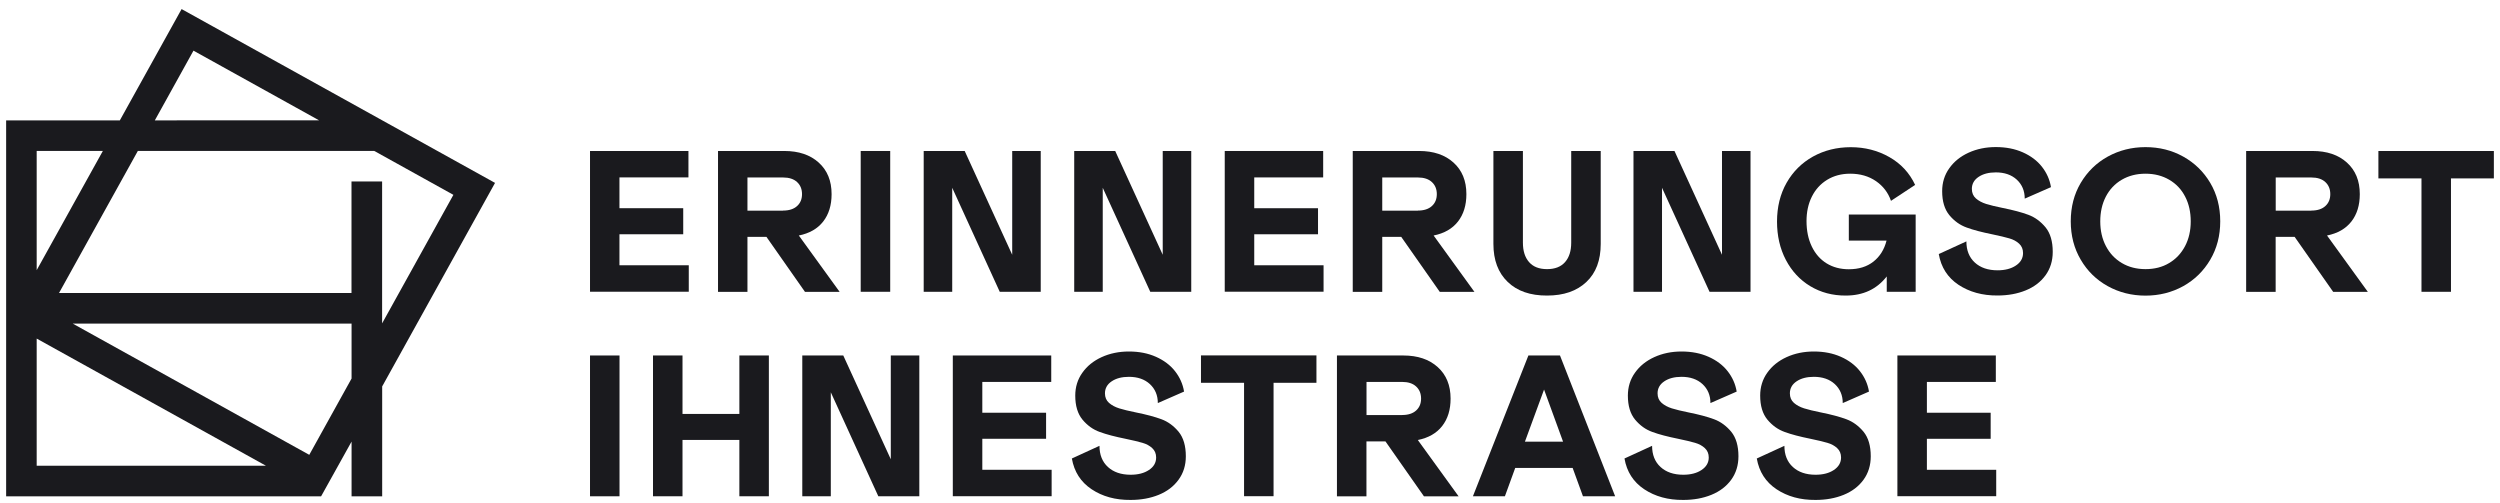
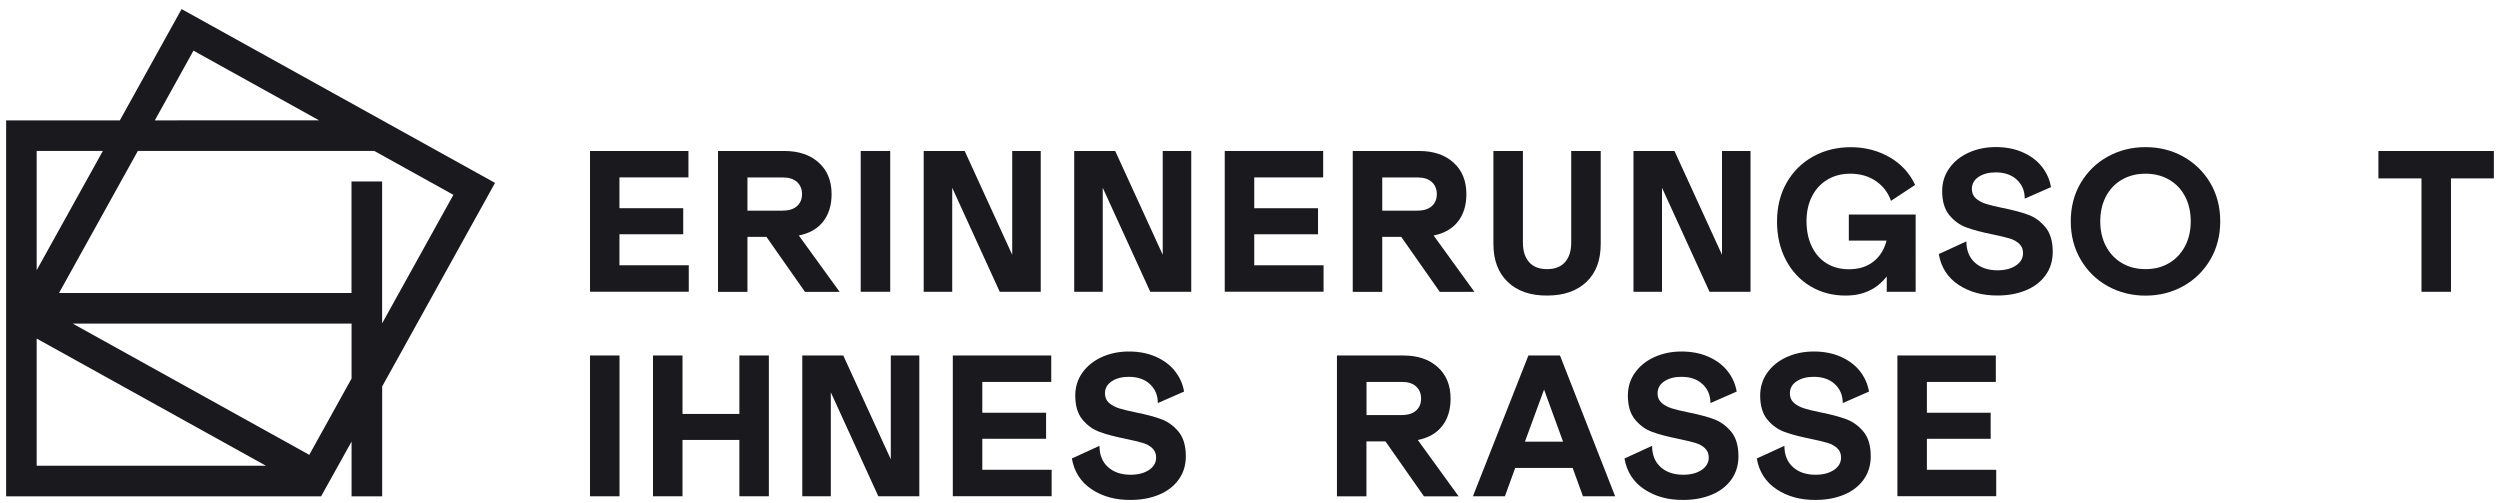
<svg xmlns="http://www.w3.org/2000/svg" version="1.1" id="Ebene_1" x="0px" y="0px" viewBox="0 0 383 77" style="enable-background:new 0 0 383 77;" xml:space="preserve">
  <style type="text/css">
	.st0{fill:#1A1A1E;}
</style>
  <g>
    <g>
      <path class="st0" d="M90.39,23.13h15.08v4.05H94.9v4.72h9.77v3.99H94.9v4.75h10.62v4.05H90.39V23.13z" />
      <path class="st0" d="M110,23.13h10.15c2.21,0,3.97,0.59,5.28,1.78c1.31,1.18,1.97,2.79,1.97,4.83c0,1.7-0.43,3.1-1.29,4.2    c-0.86,1.1-2.1,1.81-3.73,2.14l6.25,8.63h-5.31l-5.9-8.42h-2.91v8.42H110V23.13z M119.97,32.26c0.92,0,1.63-0.23,2.14-0.69    c0.51-0.46,0.76-1.07,0.76-1.83c0-0.76-0.25-1.38-0.76-1.85c-0.51-0.47-1.22-0.7-2.14-0.7h-5.46v5.08H119.97z" />
      <path class="st0" d="M131.86,23.13h4.52V44.7h-4.52V23.13z" />
      <path class="st0" d="M141.51,23.13h6.28l7.28,15.9v-15.9h4.37V44.7h-6.28l-7.28-15.93V44.7h-4.37V23.13z" />
      <path class="st0" d="M164.57,23.13h6.28l7.28,15.9v-15.9h4.37V44.7h-6.28l-7.28-15.93V44.7h-4.37V23.13z" />
      <path class="st0" d="M187.63,23.13h15.08v4.05h-10.56v4.72h9.77v3.99h-9.77v4.75h10.62v4.05h-15.14V23.13z" />
      <path class="st0" d="M207.25,23.13h10.15c2.21,0,3.97,0.59,5.28,1.78c1.31,1.18,1.97,2.79,1.97,4.83c0,1.7-0.43,3.1-1.29,4.2    c-0.86,1.1-2.1,1.81-3.73,2.14l6.25,8.63h-5.31l-5.9-8.42h-2.91v8.42h-4.52V23.13z M217.22,32.26c0.92,0,1.63-0.23,2.14-0.69    c0.51-0.46,0.76-1.07,0.76-1.83c0-0.76-0.25-1.38-0.76-1.85s-1.22-0.7-2.14-0.7h-5.46v5.08H217.22z" />
      <path class="st0" d="M230.98,43.19c-1.46-1.4-2.19-3.34-2.19-5.82V23.13h4.52v14.05c0,1.26,0.31,2.25,0.94,2.97    c0.63,0.72,1.54,1.08,2.76,1.08c1.21,0,2.13-0.36,2.76-1.08c0.63-0.72,0.94-1.71,0.94-2.97V23.13h4.52v14.24    c0,2.5-0.73,4.45-2.2,5.83c-1.47,1.39-3.47,2.08-6.02,2.08C234.44,45.29,232.43,44.59,230.98,43.19z" />
      <path class="st0" d="M250.25,23.13h6.28l7.28,15.9v-15.9h4.37V44.7h-6.28l-7.28-15.93V44.7h-4.37V23.13z" />
      <path class="st0" d="M277.33,43.84c-1.59-0.96-2.84-2.31-3.74-4.03c-0.9-1.72-1.35-3.68-1.35-5.86c0-2.24,0.49-4.23,1.47-5.95    c0.98-1.72,2.33-3.06,4.05-4.02c1.72-0.95,3.65-1.43,5.78-1.43c2.15,0,4.12,0.5,5.9,1.51c1.78,1.01,3.1,2.43,3.96,4.27l-3.7,2.44    c-0.43-1.25-1.2-2.26-2.3-3.02c-1.11-0.76-2.42-1.14-3.95-1.14c-1.33,0-2.5,0.31-3.52,0.93c-1.02,0.62-1.8,1.48-2.35,2.58    c-0.55,1.1-0.82,2.35-0.82,3.75c0,1.48,0.27,2.78,0.81,3.9c0.54,1.12,1.3,1.98,2.27,2.58c0.98,0.6,2.11,0.9,3.4,0.9    c1.53,0,2.78-0.39,3.77-1.17c0.99-0.78,1.66-1.85,2.01-3.22h-5.78v-3.99h10.24V44.7h-4.43v-2.35c-1.53,1.96-3.62,2.93-6.28,2.93    C280.74,45.29,278.93,44.8,277.33,43.84z" />
      <path class="st0" d="M300.04,43.63c-1.66-1.11-2.67-2.68-3.02-4.71l4.23-1.94c0,1.37,0.43,2.45,1.29,3.24    c0.86,0.79,2.02,1.19,3.49,1.19c1.13,0,2.07-0.24,2.8-0.73c0.73-0.48,1.1-1.12,1.1-1.91c0-0.59-0.2-1.07-0.6-1.44    c-0.4-0.37-0.9-0.64-1.5-0.81c-0.6-0.18-1.46-0.38-2.6-0.62c-1.58-0.32-2.9-0.66-3.93-1.04c-1.04-0.37-1.92-1.01-2.66-1.9    c-0.73-0.89-1.1-2.11-1.1-3.67c0-1.32,0.36-2.49,1.09-3.51c0.72-1.02,1.71-1.82,2.96-2.39c1.25-0.57,2.64-0.86,4.17-0.86    c1.55,0,2.92,0.27,4.14,0.81c1.21,0.54,2.19,1.27,2.92,2.2c0.73,0.93,1.2,1.97,1.39,3.13l-4.02,1.76c0-1.19-0.41-2.16-1.22-2.91    c-0.81-0.74-1.88-1.11-3.21-1.11c-1.08,0-1.96,0.23-2.64,0.69c-0.69,0.46-1.03,1.08-1.03,1.84c0,0.61,0.21,1.1,0.62,1.46    c0.41,0.36,0.93,0.64,1.56,0.84c0.63,0.2,1.48,0.4,2.55,0.62c1.6,0.32,2.91,0.67,3.93,1.05c1.02,0.38,1.89,1.03,2.63,1.92    c0.73,0.9,1.1,2.15,1.1,3.75c0,1.38-0.37,2.58-1.11,3.6c-0.74,1.02-1.76,1.79-3.04,2.31c-1.28,0.52-2.71,0.78-4.3,0.78    C303.7,45.29,301.71,44.73,300.04,43.63z" />
      <path class="st0" d="M322.91,43.84c-1.74-0.96-3.12-2.31-4.14-4.05c-1.02-1.73-1.53-3.69-1.53-5.88c0-2.21,0.51-4.17,1.53-5.89    c1.02-1.72,2.4-3.07,4.14-4.03c1.74-0.96,3.67-1.45,5.78-1.45s4.04,0.48,5.78,1.45c1.74,0.97,3.12,2.31,4.14,4.03    c1.02,1.72,1.53,3.69,1.53,5.89c0,2.19-0.51,4.15-1.53,5.88c-1.02,1.73-2.4,3.08-4.14,4.05c-1.74,0.96-3.67,1.45-5.78,1.45    S324.65,44.8,322.91,43.84z M332.31,40.3c1.05-0.62,1.86-1.49,2.44-2.59s0.87-2.37,0.87-3.79s-0.28-2.69-0.85-3.79    c-0.57-1.11-1.38-1.97-2.44-2.59c-1.06-0.62-2.27-0.93-3.64-0.93s-2.58,0.31-3.64,0.93c-1.06,0.62-1.87,1.49-2.44,2.59    c-0.57,1.11-0.85,2.37-0.85,3.79s0.29,2.69,0.87,3.79c0.58,1.11,1.39,1.97,2.44,2.59c1.05,0.62,2.25,0.93,3.62,0.93    S331.27,40.93,332.31,40.3z" />
-       <path class="st0" d="M344.12,23.13h10.15c2.21,0,3.97,0.59,5.28,1.78c1.31,1.18,1.97,2.79,1.97,4.83c0,1.7-0.43,3.1-1.29,4.2    c-0.86,1.1-2.1,1.81-3.73,2.14l6.25,8.63h-5.31l-5.9-8.42h-2.91v8.42h-4.52V23.13z M354.1,32.26c0.92,0,1.63-0.23,2.14-0.69    c0.51-0.46,0.76-1.07,0.76-1.83c0-0.76-0.25-1.38-0.76-1.85s-1.22-0.7-2.14-0.7h-5.46v5.08H354.1z" />
      <path class="st0" d="M370.97,27.33h-6.6v-4.2h17.69v4.2h-6.57V44.7h-4.52V27.33z" />
      <path class="st0" d="M90.39,54.46h4.52v21.57h-4.52V54.46z" />
      <path class="st0" d="M113.27,67.4h-8.71v8.63h-4.52V54.46h4.52v8.95h8.71v-8.95h4.52v21.57h-4.52V67.4z" />
      <path class="st0" d="M122.91,54.46h6.28l7.28,15.9v-15.9h4.37v21.57h-6.28l-7.28-15.93v15.93h-4.37V54.46z" />
      <path class="st0" d="M145.97,54.46h15.08v4.05h-10.56v4.72h9.77v3.99h-9.77v4.75h10.62v4.05h-15.14V54.46z" />
      <path class="st0" d="M167.23,74.95c-1.66-1.11-2.67-2.68-3.02-4.71l4.23-1.94c0,1.37,0.43,2.45,1.29,3.24    c0.86,0.79,2.02,1.19,3.49,1.19c1.13,0,2.07-0.24,2.8-0.73c0.73-0.48,1.1-1.12,1.1-1.91c0-0.59-0.2-1.07-0.6-1.44    c-0.4-0.37-0.9-0.64-1.5-0.81c-0.6-0.18-1.46-0.38-2.6-0.62c-1.58-0.32-2.9-0.66-3.93-1.04c-1.04-0.37-1.92-1.01-2.66-1.9    c-0.73-0.89-1.1-2.11-1.1-3.67c0-1.32,0.36-2.49,1.09-3.51c0.72-1.02,1.71-1.82,2.96-2.39c1.25-0.57,2.64-0.86,4.17-0.86    c1.55,0,2.92,0.27,4.14,0.81c1.21,0.54,2.19,1.27,2.92,2.2c0.73,0.93,1.2,1.97,1.39,3.13l-4.02,1.76c0-1.19-0.41-2.16-1.22-2.91    c-0.81-0.74-1.88-1.11-3.21-1.11c-1.08,0-1.96,0.23-2.64,0.69c-0.69,0.46-1.03,1.08-1.03,1.84c0,0.61,0.21,1.1,0.62,1.46    c0.41,0.36,0.93,0.64,1.56,0.84c0.63,0.2,1.48,0.4,2.55,0.62c1.6,0.32,2.91,0.67,3.93,1.05c1.02,0.38,1.89,1.03,2.63,1.92    c0.73,0.9,1.1,2.15,1.1,3.75c0,1.38-0.37,2.58-1.12,3.6c-0.74,1.02-1.76,1.79-3.04,2.31c-1.28,0.52-2.71,0.78-4.3,0.78    C170.88,76.61,168.89,76.06,167.23,74.95z" />
-       <path class="st0" d="M190.59,58.65h-6.6v-4.2h17.69v4.2h-6.57v17.37h-4.52V58.65z" />
      <path class="st0" d="M204.83,54.46h10.15c2.21,0,3.97,0.59,5.28,1.78c1.31,1.18,1.97,2.79,1.97,4.83c0,1.7-0.43,3.1-1.29,4.2    c-0.86,1.1-2.1,1.81-3.73,2.14l6.25,8.63h-5.31l-5.9-8.42h-2.91v8.42h-4.52V54.46z M214.81,63.58c0.92,0,1.63-0.23,2.14-0.69    c0.51-0.46,0.76-1.07,0.76-1.83c0-0.76-0.25-1.38-0.76-1.85s-1.22-0.7-2.14-0.7h-5.46v5.08H214.81z" />
      <path class="st0" d="M234.15,54.46h4.84l8.45,21.57h-4.93l-1.58-4.34h-8.8l-1.58,4.34h-4.9L234.15,54.46z M239.46,67.66    l-2.91-7.98l-2.93,7.98H239.46z" />
      <path class="st0" d="M251.89,74.95c-1.66-1.11-2.67-2.68-3.02-4.71l4.23-1.94c0,1.37,0.43,2.45,1.29,3.24    c0.86,0.79,2.02,1.19,3.49,1.19c1.13,0,2.07-0.24,2.8-0.73s1.1-1.12,1.1-1.91c0-0.59-0.2-1.07-0.6-1.44    c-0.4-0.37-0.9-0.64-1.5-0.81c-0.6-0.18-1.46-0.38-2.6-0.62c-1.58-0.32-2.9-0.66-3.93-1.04c-1.04-0.37-1.92-1.01-2.66-1.9    c-0.73-0.89-1.1-2.11-1.1-3.67c0-1.32,0.36-2.49,1.09-3.51c0.72-1.02,1.71-1.82,2.96-2.39c1.25-0.57,2.64-0.86,4.17-0.86    c1.55,0,2.92,0.27,4.14,0.81c1.21,0.54,2.19,1.27,2.92,2.2c0.73,0.93,1.2,1.97,1.39,3.13l-4.02,1.76c0-1.19-0.41-2.16-1.22-2.91    c-0.81-0.74-1.88-1.11-3.21-1.11c-1.08,0-1.96,0.23-2.64,0.69c-0.69,0.46-1.03,1.08-1.03,1.84c0,0.61,0.21,1.1,0.62,1.46    c0.41,0.36,0.93,0.64,1.56,0.84c0.63,0.2,1.48,0.4,2.55,0.62c1.6,0.32,2.91,0.67,3.93,1.05c1.02,0.38,1.89,1.03,2.63,1.92    c0.73,0.9,1.1,2.15,1.1,3.75c0,1.38-0.37,2.58-1.11,3.6c-0.74,1.02-1.76,1.79-3.04,2.31c-1.28,0.52-2.71,0.78-4.3,0.78    C255.55,76.61,253.56,76.06,251.89,74.95z" />
      <path class="st0" d="M272.16,74.95c-1.66-1.11-2.67-2.68-3.02-4.71l4.23-1.94c0,1.37,0.43,2.45,1.29,3.24    c0.86,0.79,2.02,1.19,3.49,1.19c1.13,0,2.07-0.24,2.8-0.73s1.1-1.12,1.1-1.91c0-0.59-0.2-1.07-0.6-1.44    c-0.4-0.37-0.9-0.64-1.5-0.81c-0.6-0.18-1.46-0.38-2.6-0.62c-1.58-0.32-2.9-0.66-3.93-1.04c-1.04-0.37-1.92-1.01-2.66-1.9    c-0.73-0.89-1.1-2.11-1.1-3.67c0-1.32,0.36-2.49,1.09-3.51c0.72-1.02,1.71-1.82,2.96-2.39c1.25-0.57,2.64-0.86,4.17-0.86    c1.55,0,2.92,0.27,4.14,0.81c1.21,0.54,2.19,1.27,2.92,2.2c0.73,0.93,1.2,1.97,1.39,3.13l-4.02,1.76c0-1.19-0.41-2.16-1.22-2.91    c-0.81-0.74-1.88-1.11-3.21-1.11c-1.08,0-1.96,0.23-2.64,0.69c-0.69,0.46-1.03,1.08-1.03,1.84c0,0.61,0.21,1.1,0.62,1.46    c0.41,0.36,0.93,0.64,1.56,0.84c0.63,0.2,1.48,0.4,2.55,0.62c1.6,0.32,2.91,0.67,3.93,1.05c1.02,0.38,1.89,1.03,2.63,1.92    c0.73,0.9,1.1,2.15,1.1,3.75c0,1.38-0.37,2.58-1.11,3.6c-0.74,1.02-1.76,1.79-3.04,2.31c-1.28,0.52-2.71,0.78-4.3,0.78    C275.82,76.61,273.83,76.06,272.16,74.95z" />
      <path class="st0" d="M290.68,54.46h15.08v4.05H295.2v4.72h9.77v3.99h-9.77v4.75h10.62v4.05h-15.14V54.46z" />
    </g>
    <path class="st0" d="M75.84,28.02L27.82,1.39l-9.46,17.05H0.94v57.6l48.25,0l4.67-8.39v8.39h4.69V59.2L75.84,28.02z M58.54,49.54   V27.8h-4.69v17.09H9.04l12.08-21.77l36.21,0l12.13,6.73L58.54,49.54z M29.64,7.76l19.25,10.68H23.72L29.64,7.76z M15.76,23.12   L5.62,41.39V23.12L15.76,23.12z M5.62,71.35V51.87l35.12,19.48H5.62z M47.38,69.68l-36.23-20.1h42.71v8.41L47.38,69.68z" />
  </g>
</svg>